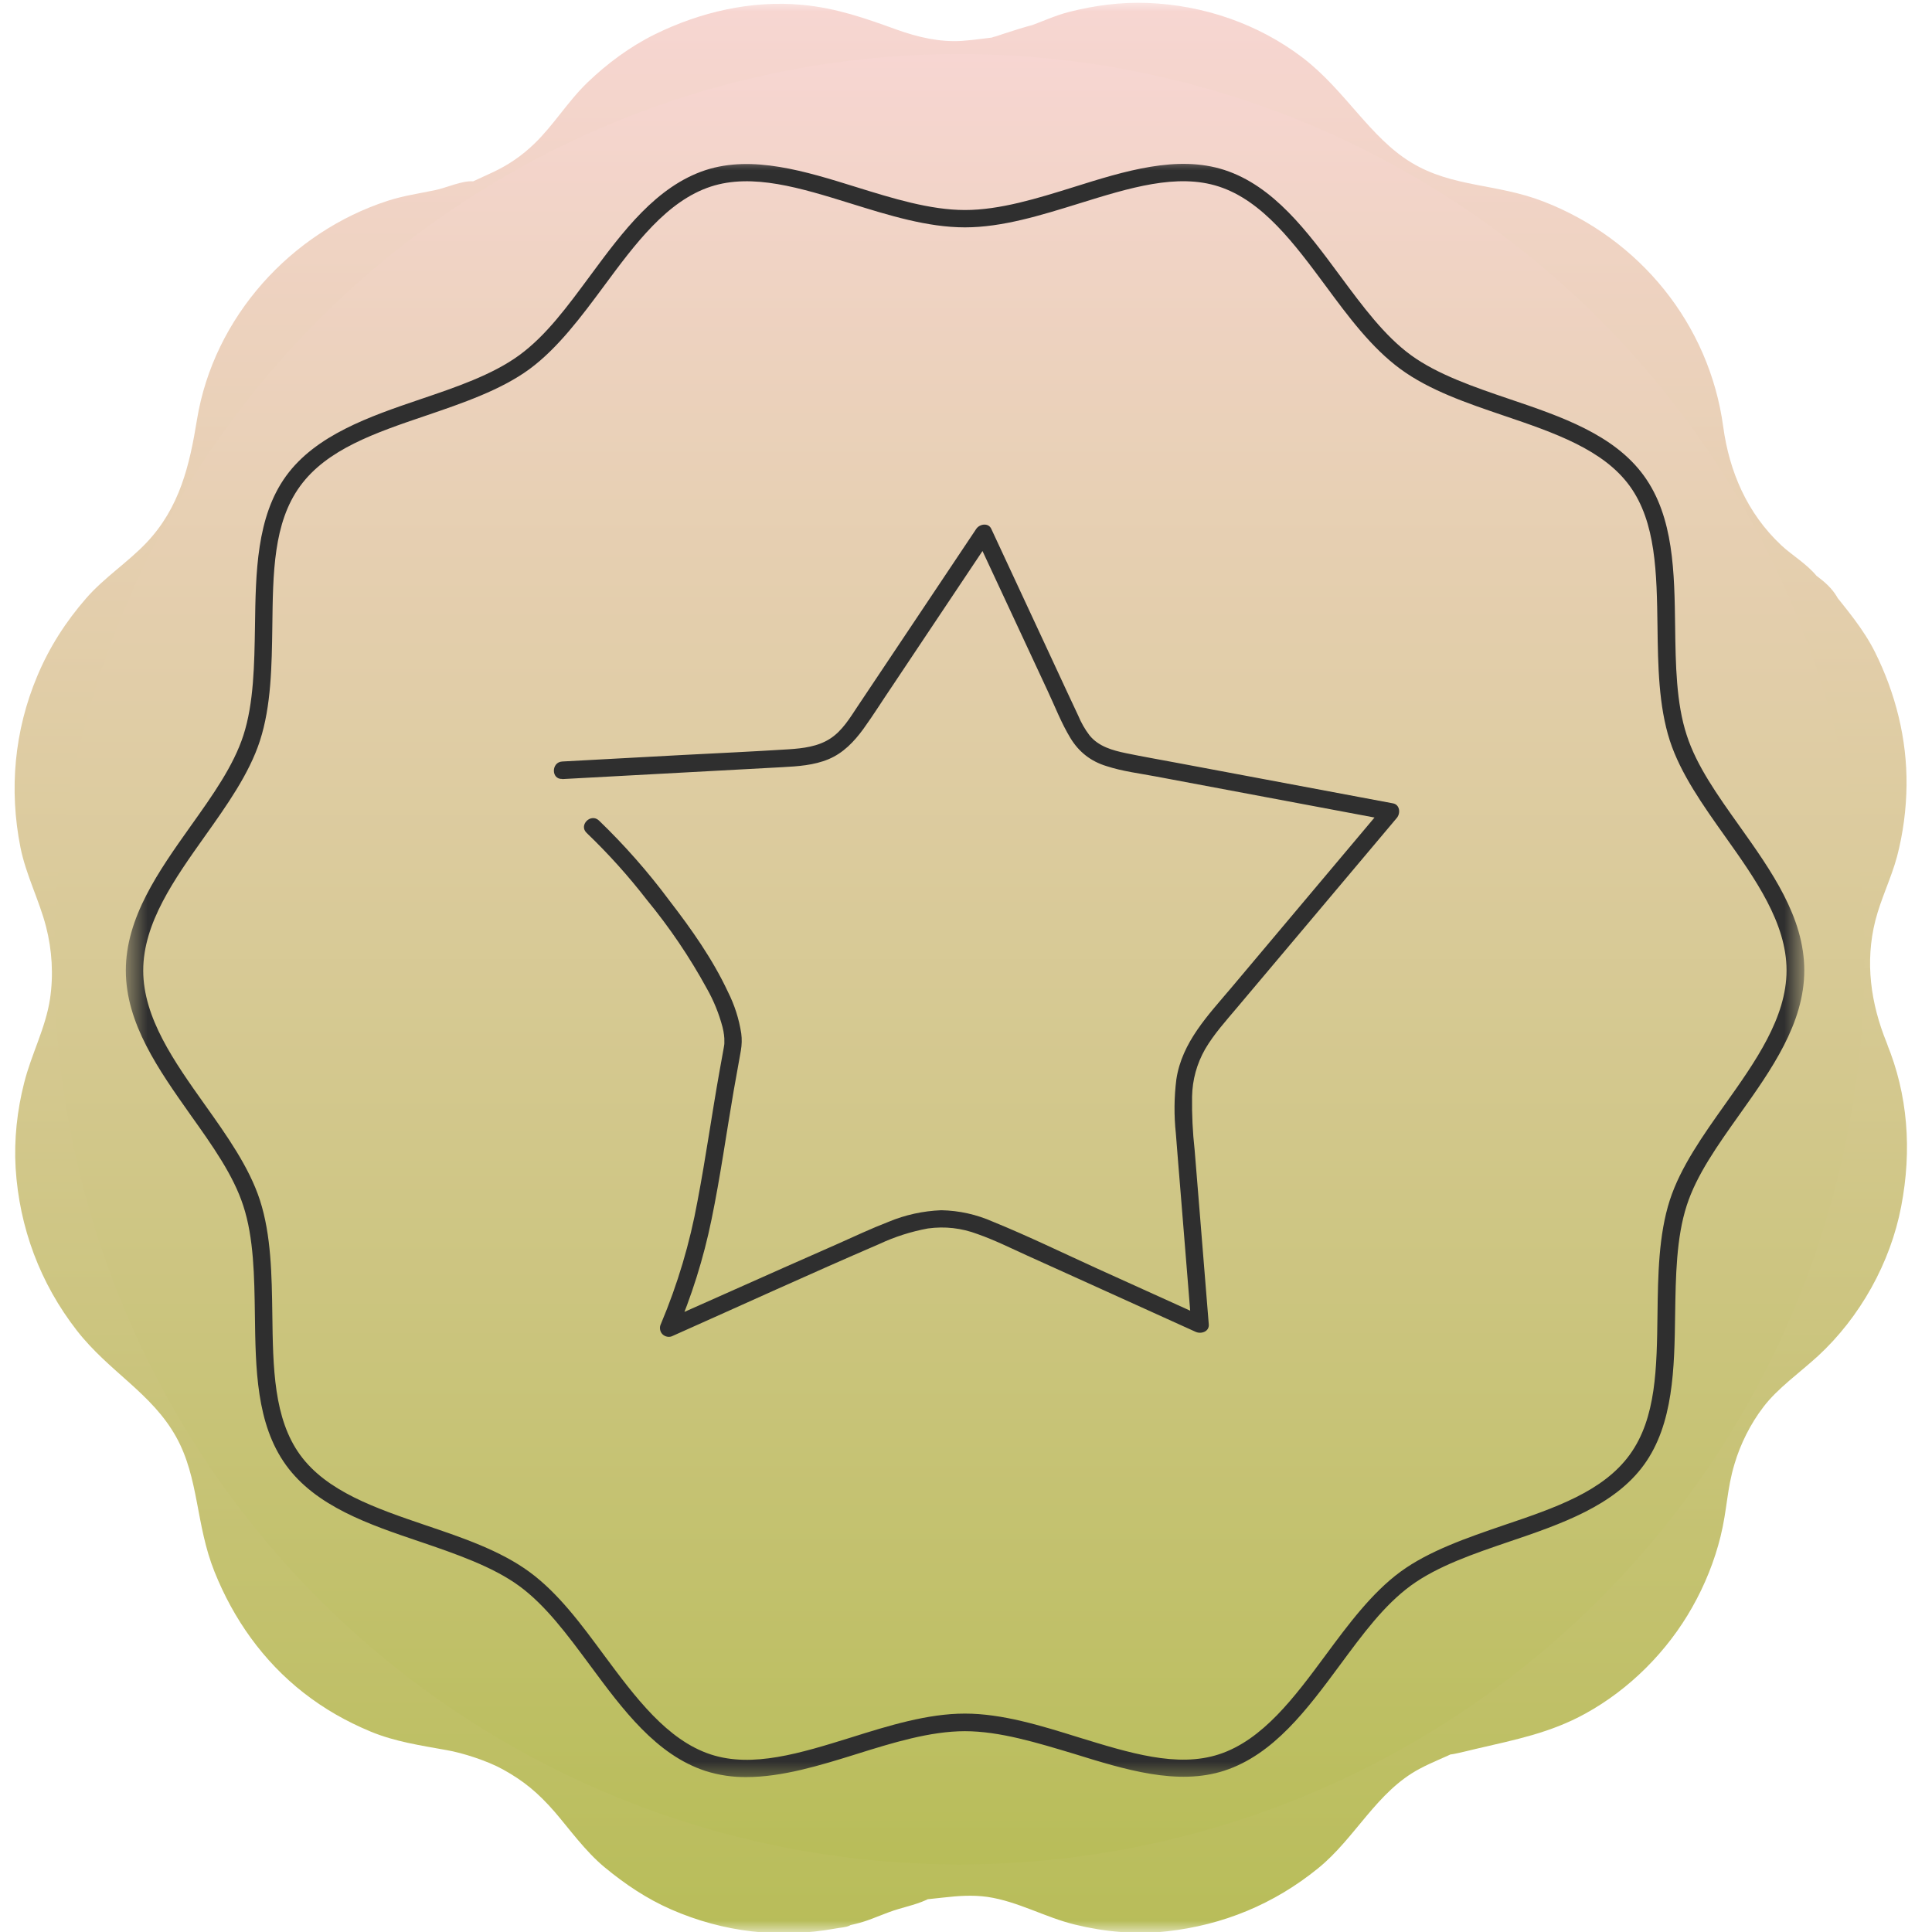
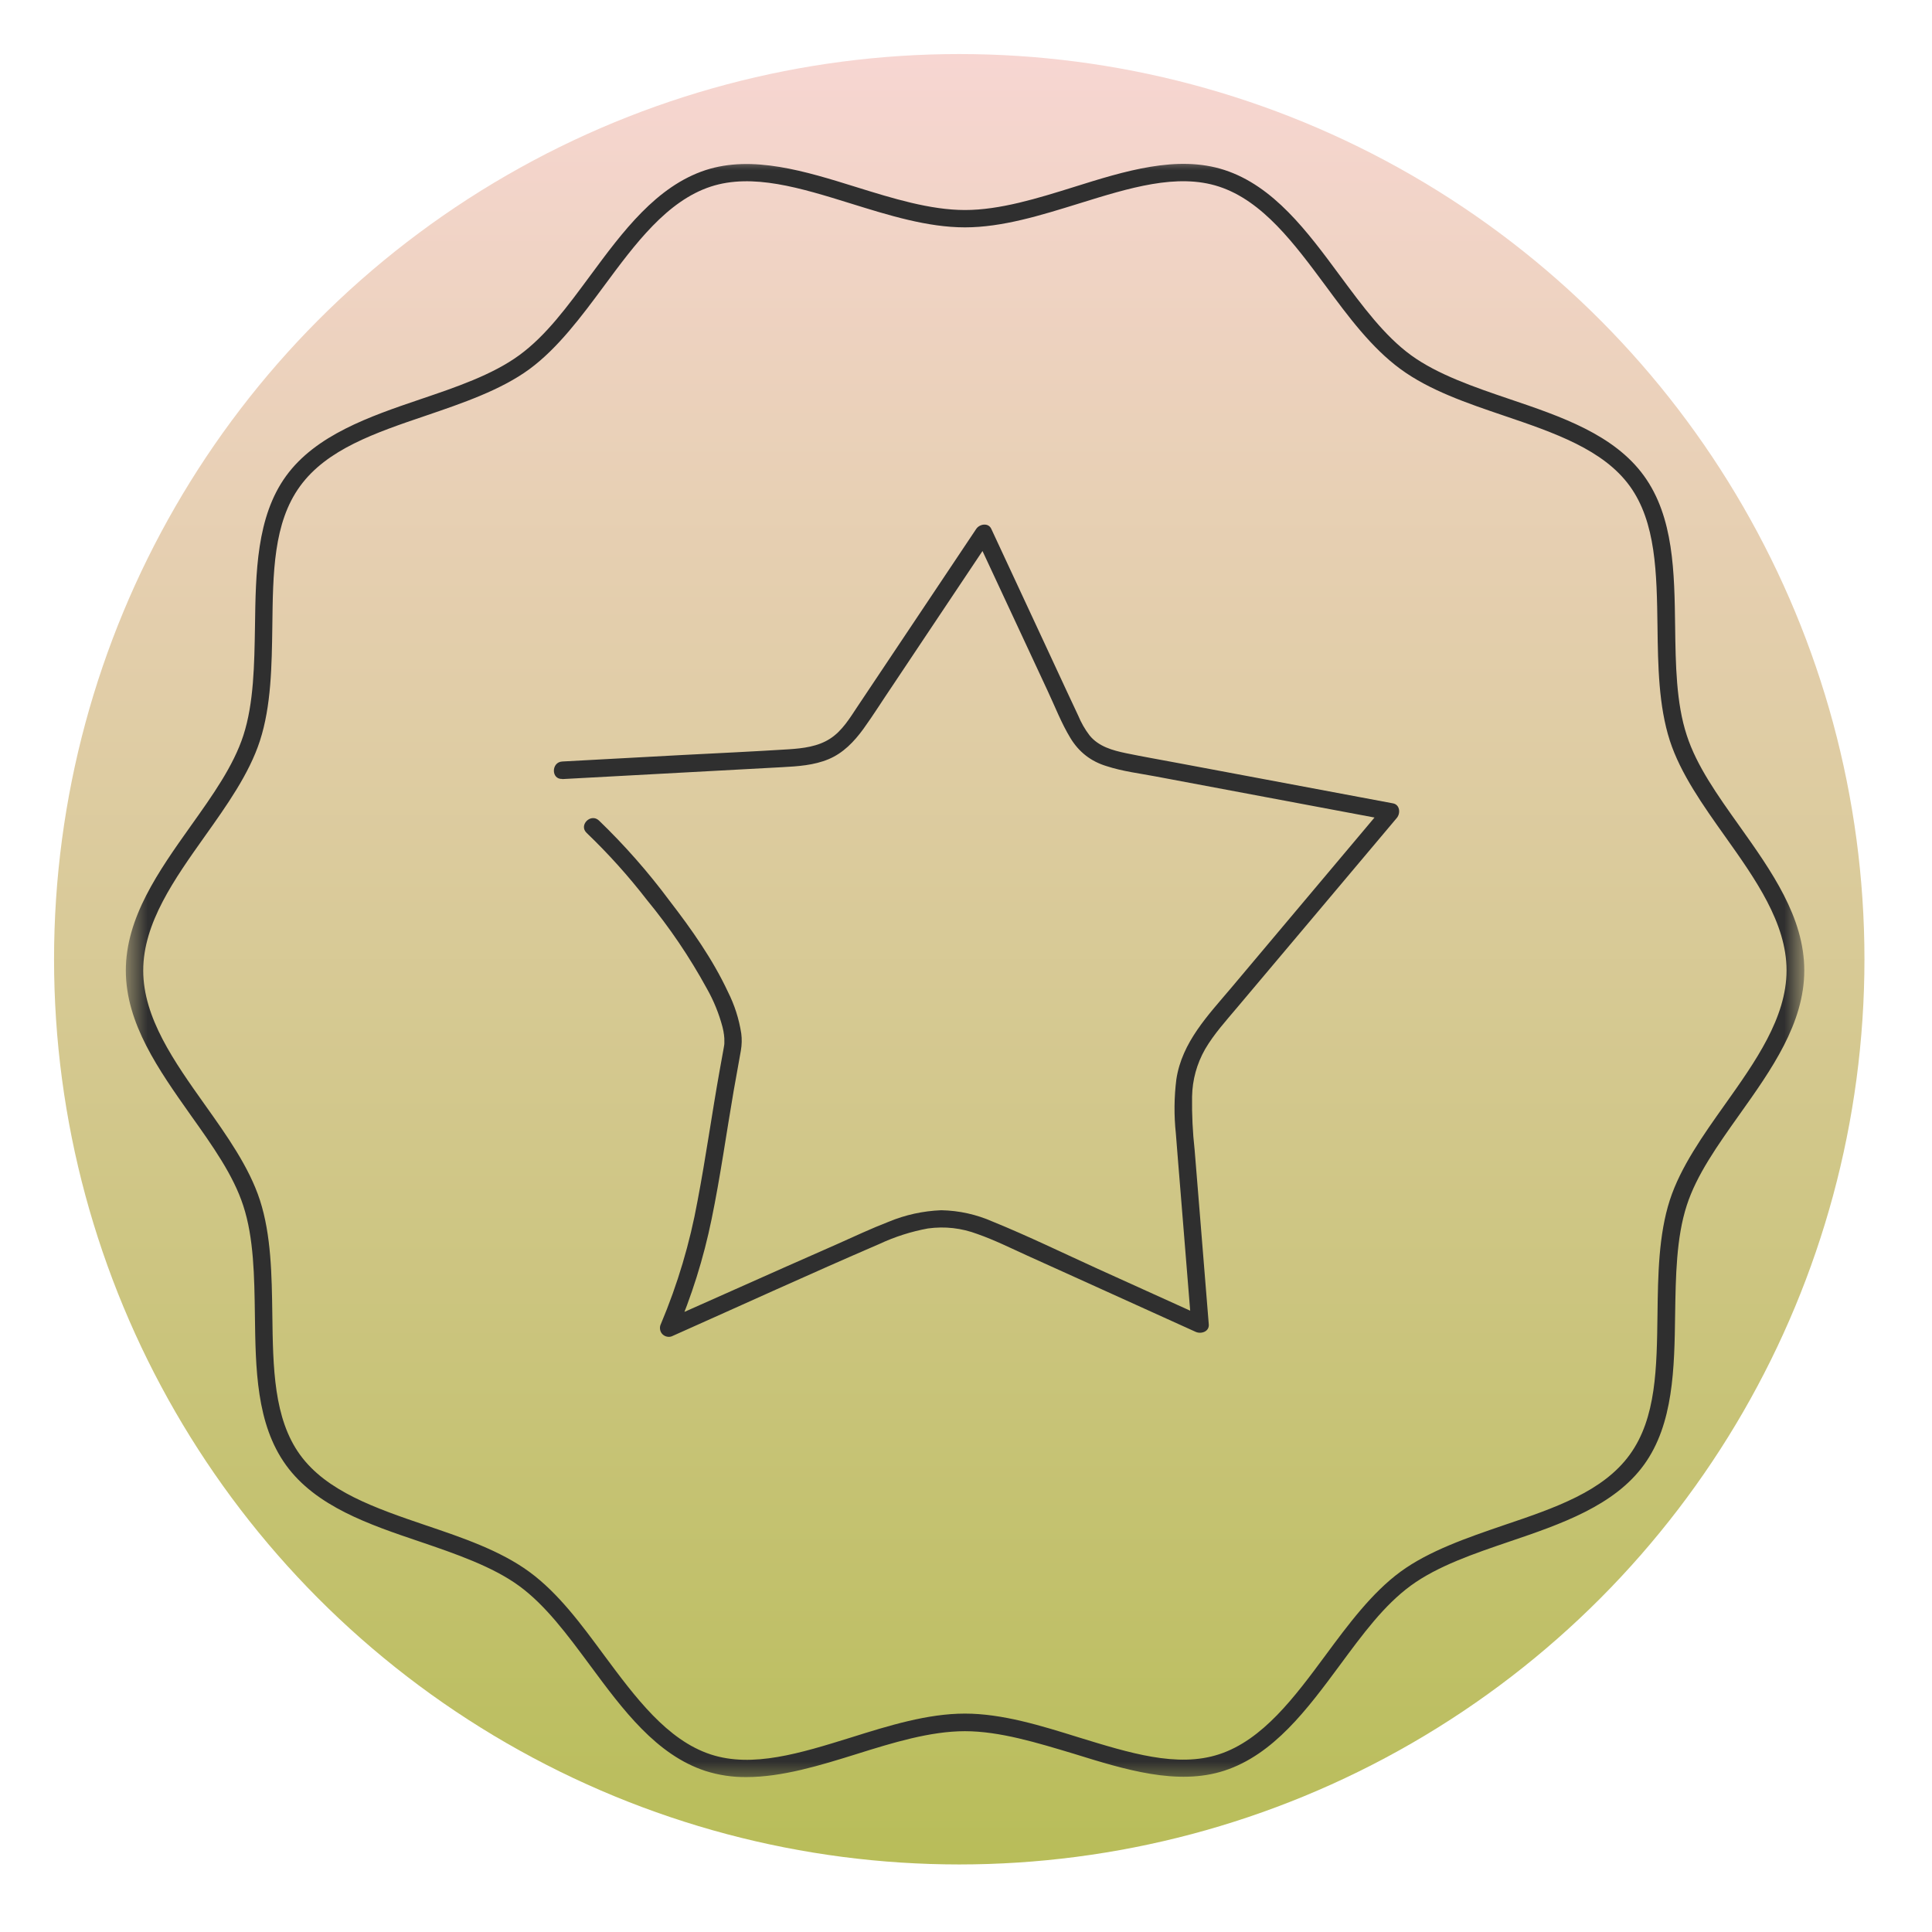
<svg xmlns="http://www.w3.org/2000/svg" width="85" height="85" viewBox="0 0 85 85" fill="none">
  <mask id="mask0_326_1537" style="mask-type:luminance" maskUnits="userSpaceOnUse" x="0" y="0" width="85" height="85">
    <path d="M0 0H85V85H0V0Z" fill="white" />
  </mask>
  <g mask="url(#mask0_326_1537)">
-     <path d="M83.008 45.881C82.304 44.149 82.046 42.332 82.507 40.503C82.755 39.532 83.205 38.641 83.464 37.676C83.728 36.665 83.869 35.592 83.88 34.552C83.903 32.514 83.396 30.509 82.496 28.698C81.984 27.67 81.241 26.807 80.532 25.916L81.19 27.517C81.106 26.597 80.796 26.006 80.07 25.45C79.98 25.382 79.89 25.314 79.806 25.245C79.35 24.905 79.896 25.302 79.935 25.353C79.474 24.791 78.849 24.439 78.376 23.996C76.851 22.571 76.08 20.72 75.816 18.784C75.202 14.241 72.124 10.504 67.915 8.869C65.838 8.063 63.919 8.256 62.096 7.154C60.272 6.053 59.186 3.974 57.318 2.543C55.354 1.044 52.939 0.221 50.48 0.13C49.338 0.085 48.156 0.238 47.047 0.522C46.394 0.686 45.803 0.976 45.167 1.192C45.736 0.999 45.004 1.215 44.83 1.271C44.52 1.374 44.205 1.464 43.901 1.572C43.817 1.606 43.693 1.618 43.62 1.663C43.558 1.709 44.436 1.578 44.031 1.612C43.457 1.663 42.894 1.76 42.32 1.799C41.341 1.862 40.378 1.635 39.456 1.305C38.06 0.8 36.805 0.357 35.313 0.215C33.079 -0.001 30.806 0.527 28.802 1.515C27.722 2.049 26.715 2.793 25.848 3.628C24.981 4.463 24.373 5.485 23.518 6.314C22.961 6.853 22.364 7.262 21.666 7.586L20.805 7.983C20.693 8.034 20.58 8.085 20.473 8.137C20.113 8.313 20.901 7.989 20.828 7.978C20.322 7.938 19.635 8.267 19.128 8.369C18.436 8.511 17.75 8.613 17.074 8.829C12.803 10.209 9.404 13.951 8.667 18.46C8.34 20.476 7.907 22.332 6.444 23.877C5.611 24.752 4.592 25.404 3.793 26.319C2.893 27.352 2.167 28.482 1.638 29.748C0.63 32.145 0.394 34.734 0.9 37.284C1.142 38.493 1.716 39.578 2.026 40.77C2.291 41.798 2.358 42.894 2.2 43.95C2.003 45.239 1.379 46.38 1.064 47.636C0.754 48.845 0.613 50.134 0.687 51.383C0.85 54.012 1.767 56.46 3.377 58.532C4.8 60.361 6.674 61.281 7.755 63.228C8.762 65.046 8.605 67.078 9.438 69.151C10.265 71.218 11.57 73.08 13.36 74.477C14.277 75.193 15.24 75.738 16.315 76.186C17.39 76.629 18.487 76.788 19.657 76.999C20.322 77.112 21.436 77.464 22.122 77.845C23.04 78.35 23.676 78.878 24.407 79.718C25.038 80.451 25.747 81.445 26.596 82.149C27.502 82.898 28.448 83.534 29.523 84.006C31.836 85.016 34.284 85.295 36.766 84.846C36.957 84.806 37.238 84.801 37.407 84.704C37.469 84.67 36.901 84.761 36.895 84.761C37.126 84.772 37.401 84.698 37.627 84.647C38.144 84.528 38.623 84.307 39.118 84.125C39.653 83.926 40.238 83.824 40.75 83.591C41.268 83.358 40.013 83.631 40.559 83.585C40.879 83.551 41.2 83.517 41.515 83.483C42.168 83.409 42.787 83.364 43.44 83.455C44.791 83.654 45.984 84.358 47.3 84.676C48.617 84.999 49.996 85.119 51.335 84.971C53.806 84.698 56.051 83.773 57.987 82.2C59.625 80.877 60.57 78.81 62.473 77.811C62.996 77.532 63.553 77.322 64.088 77.061C64.437 76.891 63.3 77.282 63.953 77.169C64.29 77.106 64.634 77.01 64.966 76.936C66.648 76.544 68.207 76.243 69.749 75.391C71.691 74.324 73.356 72.654 74.448 70.718C75 69.747 75.433 68.674 75.698 67.595C75.99 66.408 75.973 65.528 76.311 64.409C76.564 63.546 77.014 62.638 77.583 61.9C78.202 61.082 79.181 60.395 79.986 59.657C81.832 57.953 83.171 55.562 83.644 53.081C84.122 50.6 83.942 48.158 83.002 45.881C82.541 44.751 81.516 43.944 80.245 44.297C79.187 44.592 78.213 45.943 78.68 47.079C79.485 49.044 79.659 50.849 79.102 52.786C78.826 53.74 78.461 54.506 77.825 55.358C77.256 56.125 76.272 56.852 75.484 57.561C73.767 59.106 72.512 61.23 71.91 63.456C71.736 64.091 71.646 64.728 71.561 65.375C71.527 65.63 71.466 66.011 71.342 66.51C71.083 67.499 70.897 67.936 70.329 68.839C69.912 69.503 69.434 70.054 68.674 70.695C68.511 70.837 68.196 71.065 67.791 71.309C67.588 71.428 67.38 71.541 67.166 71.649C67.16 71.655 66.513 71.933 66.834 71.808C65.579 72.308 64.2 72.467 62.883 72.768C61.955 72.984 60.981 73.478 60.137 73.927C59.062 74.5 58.038 75.409 57.239 76.328C56.485 77.197 55.933 78.083 55.016 78.833C53.722 79.883 51.966 80.519 50.137 80.508C48.989 80.502 47.936 80.195 46.873 79.764C45.612 79.258 44.318 78.963 42.956 78.884C41.904 78.821 40.62 78.924 39.607 79.207C39.062 79.361 38.504 79.542 37.975 79.741C37.604 79.877 37.182 79.991 36.833 80.167L36.563 80.246C37.058 80.224 36.962 80.252 36.265 80.32C36.158 80.337 36.051 80.383 35.944 80.406C34.396 80.712 32.528 80.513 31.098 79.775C30.164 79.293 29.624 78.901 28.915 78.157C28.211 77.413 27.66 76.522 26.838 75.755C25.167 74.171 23.034 73.029 20.772 72.626C20.012 72.49 19.815 72.507 19.297 72.393C18.836 72.291 18.386 72.149 17.935 71.996C17.75 71.928 17.412 71.769 16.995 71.525C16.799 71.405 16.602 71.286 16.41 71.155C16.393 71.144 15.853 70.735 16.123 70.957C15.763 70.661 15.425 70.338 15.116 69.997C14.705 69.56 14.739 69.588 14.463 69.174C13.883 68.293 13.664 67.817 13.405 66.931C13.338 66.698 13.281 66.465 13.231 66.227C13.236 66.249 13.084 65.466 13.152 65.863C13.039 65.222 12.989 64.58 12.825 63.944C12.544 62.825 12.083 61.712 11.497 60.718C10.912 59.725 10.181 58.788 9.342 58.004C8.503 57.226 7.614 56.658 6.894 55.773C5.701 54.308 5.121 52.434 5.155 50.571C5.172 49.589 5.38 48.658 5.768 47.63C6.247 46.369 6.579 45.16 6.708 43.803C6.838 42.451 6.714 41.151 6.421 39.873C6.157 38.709 5.594 37.658 5.318 36.5C4.879 34.7 5.11 32.679 5.977 31.032C7.001 29.067 8.931 28.028 10.304 26.285C11.897 24.263 12.612 22.083 13.005 19.567C12.949 19.953 13.09 19.153 13.084 19.181C13.135 18.942 13.191 18.704 13.264 18.465C13.394 18 13.54 17.625 13.636 17.421C14.063 16.512 14.474 15.905 15.009 15.331C16.106 14.144 17.277 13.474 18.768 13.054C20.04 12.691 21.402 12.656 22.618 12.106C23.963 11.504 25.122 10.896 26.259 9.92C27.153 9.147 27.795 8.154 28.544 7.324C29.247 6.547 29.889 6.047 30.828 5.553C32.145 4.86 33.985 4.514 35.617 4.798C36.855 5.013 37.953 5.644 39.163 5.956C40.181 6.217 41.307 6.405 42.359 6.331C43.474 6.251 44.56 6.126 45.618 5.78C47.075 5.303 48.432 4.673 50.002 4.656C51.78 4.639 53.637 5.252 55.01 6.45C55.877 7.205 56.395 8.046 57.154 8.886C57.92 9.726 58.86 10.482 59.833 11.072C60.812 11.663 61.91 12.123 63.013 12.407C63.638 12.566 64.268 12.622 64.904 12.725C64.499 12.656 65.269 12.804 65.258 12.799C65.489 12.85 65.72 12.906 65.945 12.975C66.811 13.236 67.273 13.451 68.145 14.042C68.556 14.32 68.517 14.286 68.956 14.701C69.288 15.019 69.608 15.359 69.895 15.723C69.653 15.416 70.098 16.029 70.092 16.018C70.222 16.217 70.34 16.416 70.458 16.62C70.695 17.04 70.858 17.381 70.925 17.58C71.083 18.034 71.224 18.494 71.325 18.971C71.319 18.948 71.471 19.732 71.404 19.334C71.466 19.709 71.494 20.095 71.561 20.47C71.961 22.77 73.092 24.927 74.651 26.642C75.005 27.034 75.399 27.392 75.81 27.727L76.266 28.079C76.024 27.886 75.973 27.846 76.103 27.965C76.187 28.068 76.322 28.159 76.418 28.249C76.862 28.647 77.329 29.005 77.808 29.362L76.694 27.409C76.778 28.306 77.183 28.891 77.712 29.555C77.802 29.675 77.898 29.788 77.988 29.907C78.072 30.015 78.174 30.118 78.247 30.231C78.388 30.453 78.168 30.191 78.146 30.135C78.489 30.986 78.894 31.509 79.13 32.395C79.367 33.281 79.434 33.996 79.384 34.973C79.294 36.716 78.252 38.51 77.977 40.35C77.628 42.627 77.808 44.938 78.68 47.085C79.142 48.215 80.171 49.015 81.443 48.663C82.501 48.368 83.469 47.017 83.008 45.881Z" fill="url(#paint0_linear_326_1537)" />
-   </g>
+     </g>
  <circle cx="42.203" cy="42.203" r="39.825" fill="url(#paint1_linear_326_1537)" />
  <mask id="mask1_326_1537" style="mask-type:luminance" maskUnits="userSpaceOnUse" x="5" y="6" width="75" height="73">
    <path d="M5.533 6.8H79.384V78.484H5.533V6.8Z" fill="white" />
  </mask>
  <g mask="url(#mask1_326_1537)">
    <path d="M32.838 78.184C32.225 78.19 31.626 78.101 31.041 77.916C28.875 77.21 27.397 75.213 25.969 73.281C24.956 71.914 24.003 70.623 22.838 69.773C21.675 68.923 20.047 68.362 18.496 67.834C16.238 67.072 13.9 66.278 12.585 64.462C11.268 62.642 11.246 60.204 11.214 57.826C11.19 56.172 11.168 54.462 10.703 53.047C10.269 51.706 9.354 50.416 8.382 49.051C6.985 47.071 5.536 45.03 5.536 42.698C5.536 40.364 6.985 38.323 8.385 36.35C9.358 34.985 10.273 33.696 10.708 32.353C11.168 30.932 11.19 29.222 11.218 27.574C11.251 25.197 11.281 22.739 12.587 20.941C13.893 19.144 16.242 18.329 18.498 17.564C20.05 17.038 21.656 16.495 22.842 15.63C24.029 14.765 24.961 13.487 25.971 12.122C27.399 10.188 28.877 8.197 31.043 7.484C33.11 6.813 35.429 7.532 37.669 8.23C39.268 8.727 40.924 9.24 42.454 9.24C43.986 9.24 45.64 8.73 47.239 8.23C49.48 7.526 51.796 6.806 53.869 7.478C56.036 8.184 57.514 10.181 58.944 12.116C59.954 13.48 60.908 14.771 62.073 15.623C63.24 16.475 64.863 17.032 66.415 17.558C68.675 18.323 71.011 19.116 72.328 20.935C73.644 22.754 73.666 25.19 73.699 27.568C73.721 29.222 73.744 30.932 74.21 32.347C74.642 33.69 75.559 34.979 76.53 36.343C77.932 38.317 79.381 40.355 79.381 42.692C79.381 45.026 77.932 47.064 76.53 49.035C75.559 50.403 74.642 51.693 74.21 53.034C73.749 54.453 73.725 56.166 73.699 57.813C73.666 60.191 73.631 62.649 72.328 64.446C71.024 66.244 68.675 67.056 66.415 67.821C64.863 68.35 63.259 68.893 62.073 69.758C60.889 70.625 59.954 71.898 58.944 73.266C57.514 75.198 56.036 77.193 53.869 77.901C51.805 78.575 49.486 77.853 47.244 77.158C45.636 76.675 43.982 76.165 42.452 76.165C40.922 76.165 39.266 76.675 37.667 77.177C36.065 77.677 34.407 78.184 32.838 78.184ZM42.452 75.391C44.099 75.391 45.807 75.923 47.463 76.439C49.688 77.121 51.79 77.782 53.626 77.184C55.558 76.556 56.962 74.656 58.32 72.822C59.319 71.468 60.36 70.071 61.614 69.151C62.866 68.232 64.555 67.652 66.162 67.102C68.405 66.344 70.522 65.624 71.7 64.003C72.877 62.382 72.89 60.171 72.923 57.811C72.945 56.105 72.971 54.33 73.466 52.797C73.938 51.343 74.931 49.944 75.891 48.592C77.224 46.714 78.601 44.78 78.601 42.692C78.601 40.605 77.224 38.667 75.891 36.791C74.931 35.439 73.938 34.04 73.466 32.586C72.971 31.049 72.945 29.285 72.923 27.572C72.89 25.212 72.86 22.98 71.7 21.38C70.539 19.783 68.405 19.046 66.162 18.286C64.555 17.74 62.894 17.177 61.614 16.236C60.334 15.297 59.317 13.924 58.32 12.572C56.957 10.736 55.558 8.838 53.626 8.208C51.79 7.61 49.688 8.265 47.463 8.956C45.807 9.469 44.099 10.003 42.452 10.003C40.805 10.003 39.095 9.471 37.439 8.956C35.214 8.265 33.106 7.613 31.276 8.208C29.344 8.838 27.94 10.736 26.582 12.572C25.582 13.924 24.541 15.323 23.29 16.243C22.038 17.16 20.341 17.74 18.739 18.286C16.499 19.046 14.384 19.766 13.204 21.387C12.022 23.008 12.011 25.216 11.981 27.576C11.957 29.285 11.933 31.058 11.436 32.59C10.966 34.044 9.971 35.444 9.01 36.795C7.678 38.673 6.301 40.607 6.301 42.698C6.301 44.787 7.678 46.723 9.01 48.599C9.971 49.95 10.966 51.35 11.436 52.804C11.933 54.34 11.957 56.105 11.981 57.816C12.011 60.176 12.042 62.408 13.204 64.009C14.367 65.609 16.499 66.348 18.739 67.109C20.347 67.652 22.008 68.217 23.29 69.156C24.572 70.095 25.582 71.475 26.582 72.829C27.945 74.663 29.344 76.56 31.276 77.19C33.112 77.788 35.214 77.134 37.439 76.443C39.095 75.923 40.805 75.391 42.452 75.391Z" fill="#2F2F2F" />
  </g>
  <path d="M24.737 34.277L34.412 33.753C35.103 33.716 35.811 33.67 36.454 33.401C37.097 33.132 37.576 32.632 37.986 32.069C38.434 31.449 38.836 30.8 39.268 30.167L40.607 28.161L43.615 23.66H42.954L45.042 28.14L46.085 30.38C46.411 31.073 46.694 31.814 47.094 32.471C47.468 33.088 48 33.501 48.689 33.708C49.384 33.936 50.13 34.025 50.844 34.16L55.632 35.059L61.086 36.083L60.917 35.44L54.167 43.463C53.146 44.672 52.003 45.852 51.755 47.484C51.655 48.279 51.648 49.075 51.733 49.872C51.798 50.727 51.87 51.572 51.938 52.419L52.413 58.281L52.989 57.948L48.306 55.827C46.774 55.13 45.242 54.384 43.682 53.749C42.958 53.43 42.202 53.261 41.411 53.245C40.605 53.278 39.829 53.447 39.084 53.758C38.319 54.054 37.576 54.404 36.826 54.738L34.468 55.779L29.213 58.118L29.737 58.644C30.43 57.031 30.954 55.364 31.306 53.645C31.693 51.767 31.954 49.877 32.278 47.995C32.38 47.401 32.495 46.812 32.595 46.221C32.638 45.969 32.645 45.717 32.612 45.465C32.512 44.824 32.317 44.215 32.026 43.637C31.354 42.199 30.42 40.879 29.455 39.627C28.518 38.367 27.484 37.191 26.352 36.1C25.991 35.759 25.448 36.307 25.811 36.646C26.765 37.561 27.647 38.541 28.457 39.588C29.457 40.803 30.337 42.101 31.093 43.483C31.4 44.022 31.63 44.591 31.789 45.189C31.804 45.252 31.819 45.315 31.83 45.378C31.83 45.406 31.863 45.582 31.849 45.491C31.867 45.615 31.873 45.739 31.869 45.863C31.869 45.91 31.869 45.956 31.858 46.004C31.858 45.989 31.871 45.895 31.858 46.004C31.849 46.058 31.841 46.11 31.83 46.167C31.771 46.48 31.715 46.793 31.66 47.106C31.319 49.014 31.052 50.931 30.689 52.835C30.35 54.697 29.813 56.501 29.079 58.244C29.04 58.32 29.027 58.4 29.04 58.485C29.053 58.57 29.087 58.642 29.148 58.703C29.209 58.761 29.281 58.798 29.366 58.811C29.448 58.824 29.529 58.811 29.605 58.77C32.632 57.422 35.648 56.04 38.688 54.73C39.373 54.41 40.083 54.184 40.824 54.047C41.574 53.945 42.302 54.028 43.011 54.295C43.749 54.554 44.458 54.906 45.17 55.23L47.457 56.264L52.605 58.596C52.844 58.705 53.209 58.585 53.181 58.266L52.768 53.163L52.559 50.592C52.472 49.814 52.435 49.033 52.446 48.249C52.461 47.506 52.652 46.808 53.02 46.158C53.411 45.491 53.935 44.915 54.43 44.326L57.737 40.401L61.453 35.987C61.625 35.785 61.593 35.4 61.284 35.344L51.831 33.571C51.068 33.427 50.299 33.294 49.543 33.138C48.947 33.014 48.334 32.845 47.935 32.353C47.73 32.084 47.565 31.793 47.435 31.48C47.267 31.128 47.102 30.773 46.937 30.417L45.916 28.218L43.612 23.267C43.484 22.987 43.102 23.05 42.952 23.267L37.734 31.073C37.393 31.586 37.054 32.156 36.52 32.499C35.987 32.845 35.329 32.925 34.698 32.966C33.147 33.064 31.593 33.136 30.041 33.216L24.737 33.503C24.248 33.529 24.244 34.296 24.737 34.27V34.277Z" fill="#2F2F2F" />
  <defs>
    <linearGradient id="paint0_linear_326_1537" x1="42.271" y1="0.122" x2="42.271" y2="85.053" gradientUnits="userSpaceOnUse">
      <stop stop-color="#F7D6D2" />
      <stop offset="1" stop-color="#B8BD59" />
    </linearGradient>
    <linearGradient id="paint1_linear_326_1537" x1="42.203" y1="2.378" x2="42.203" y2="82.028" gradientUnits="userSpaceOnUse">
      <stop stop-color="#F7D6D2" />
      <stop offset="1" stop-color="#B8BD59" />
    </linearGradient>
  </defs>
</svg>